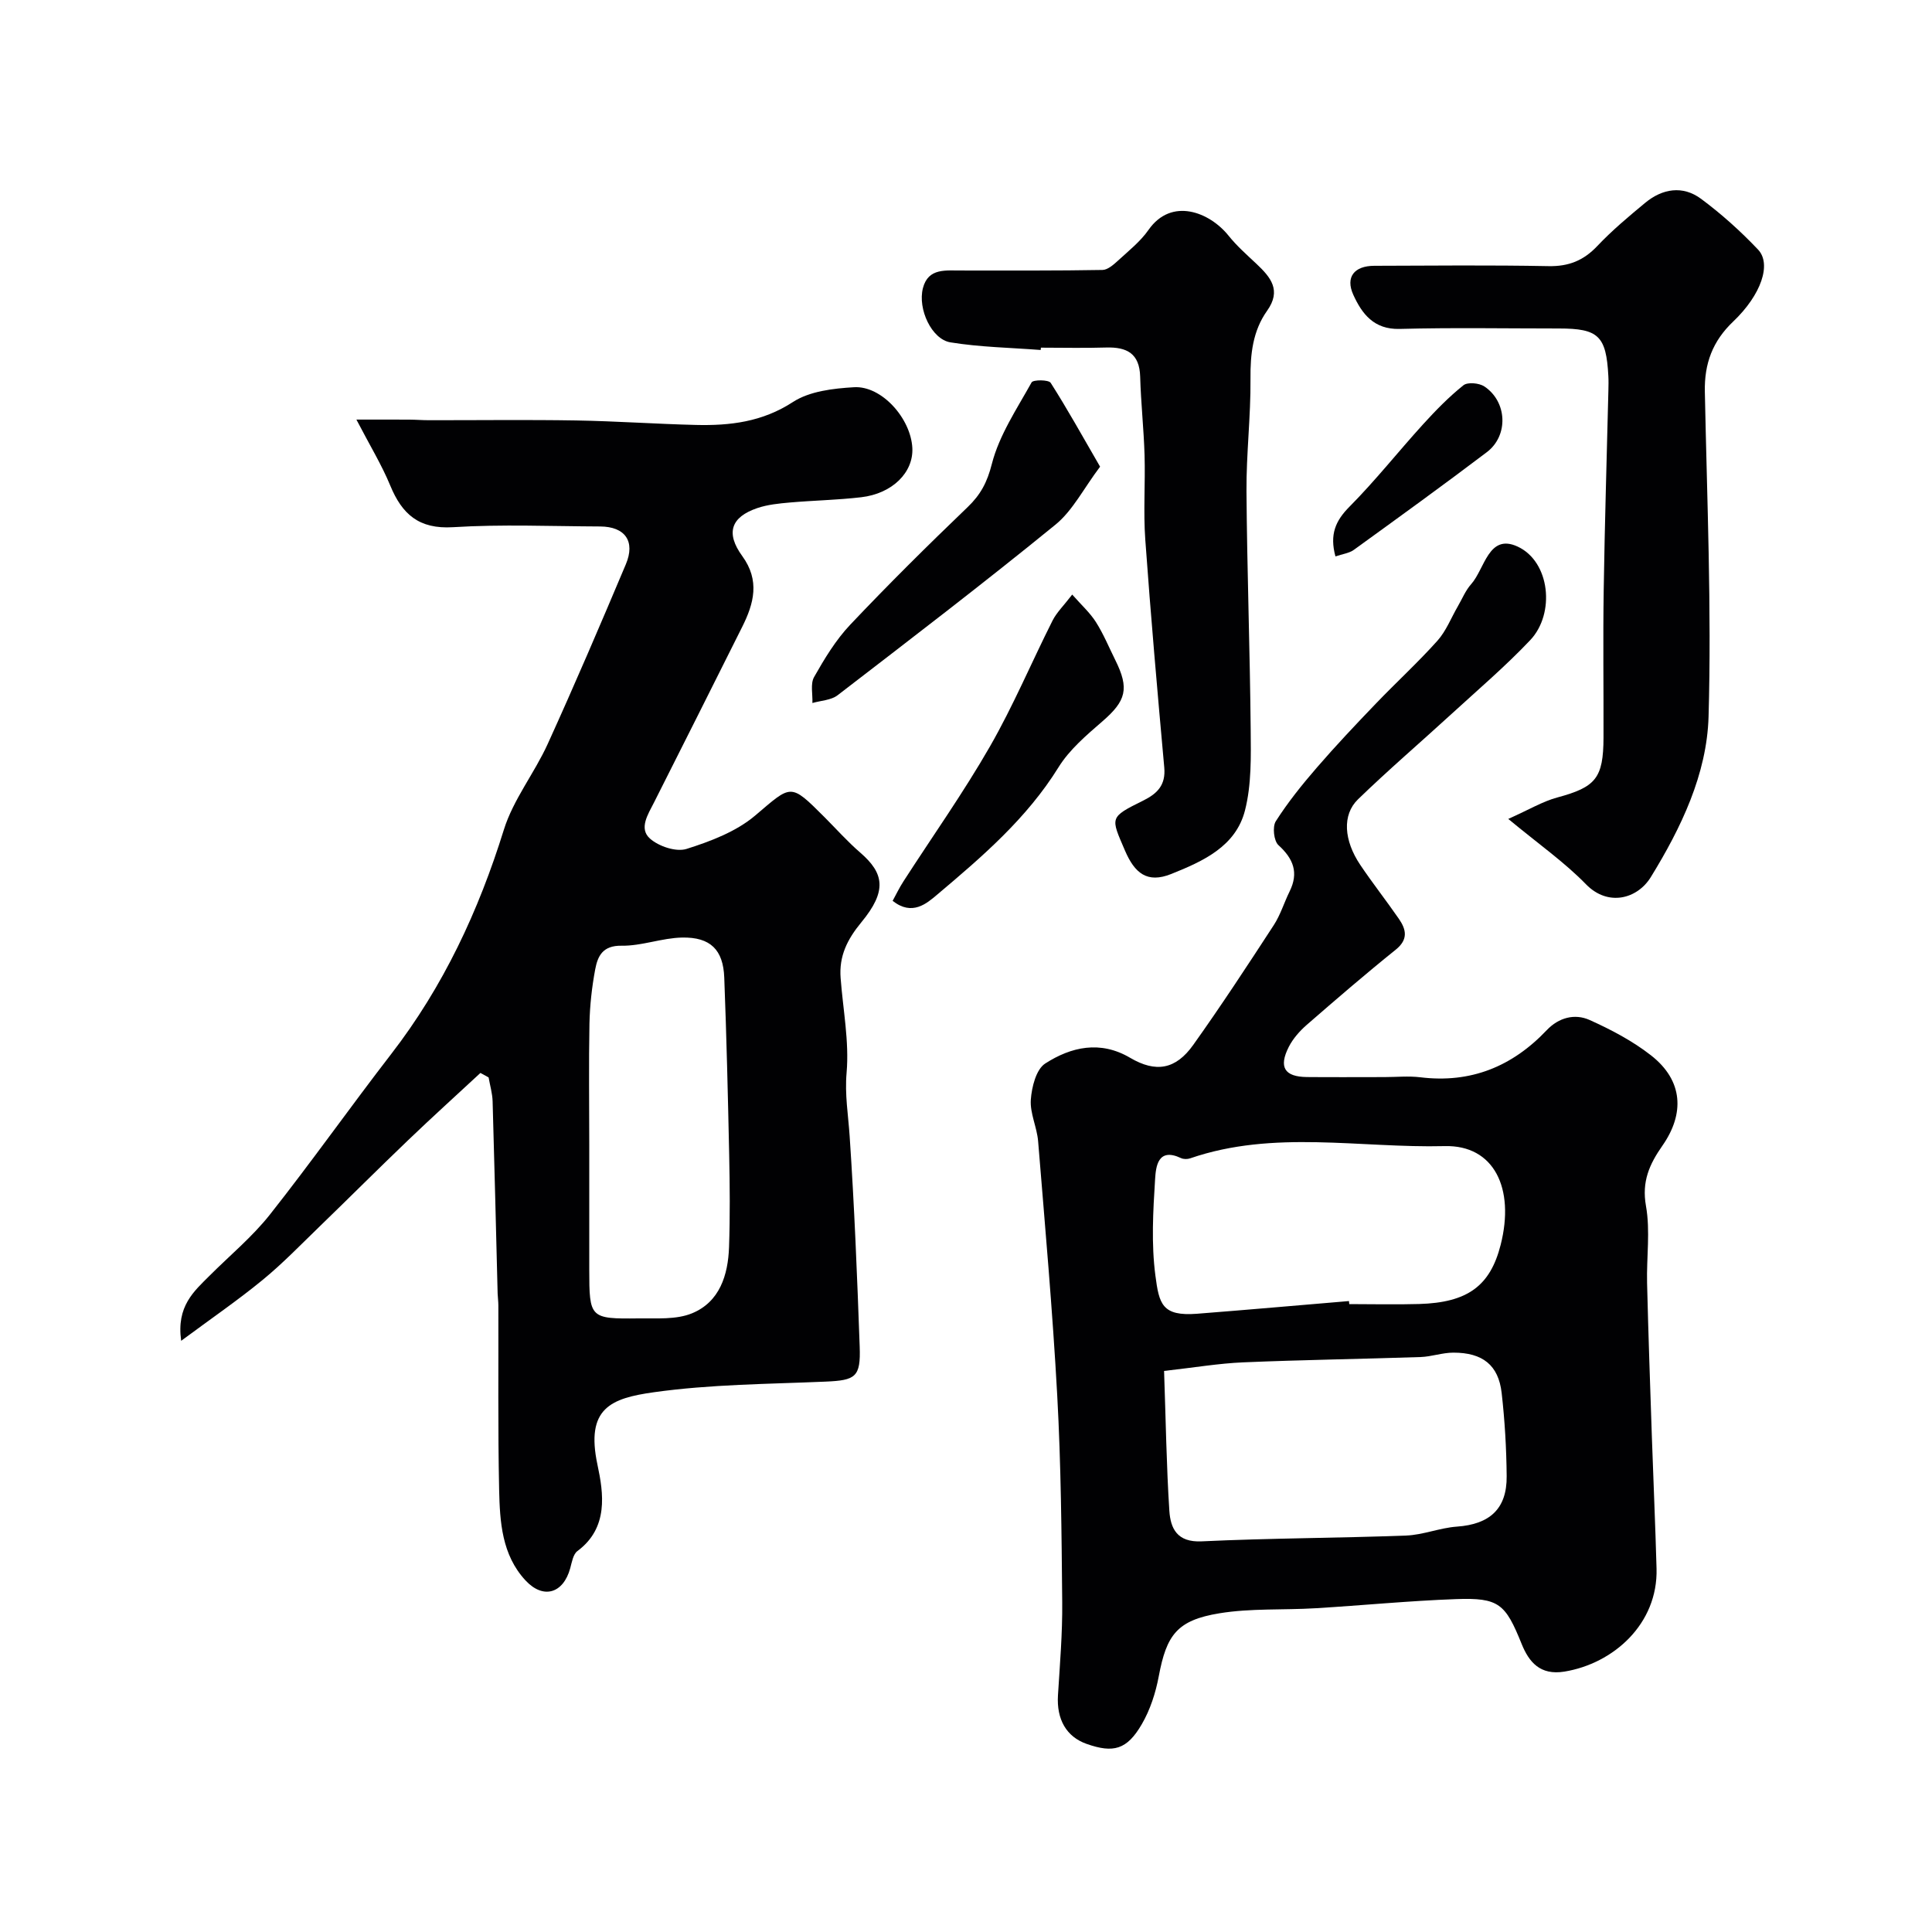
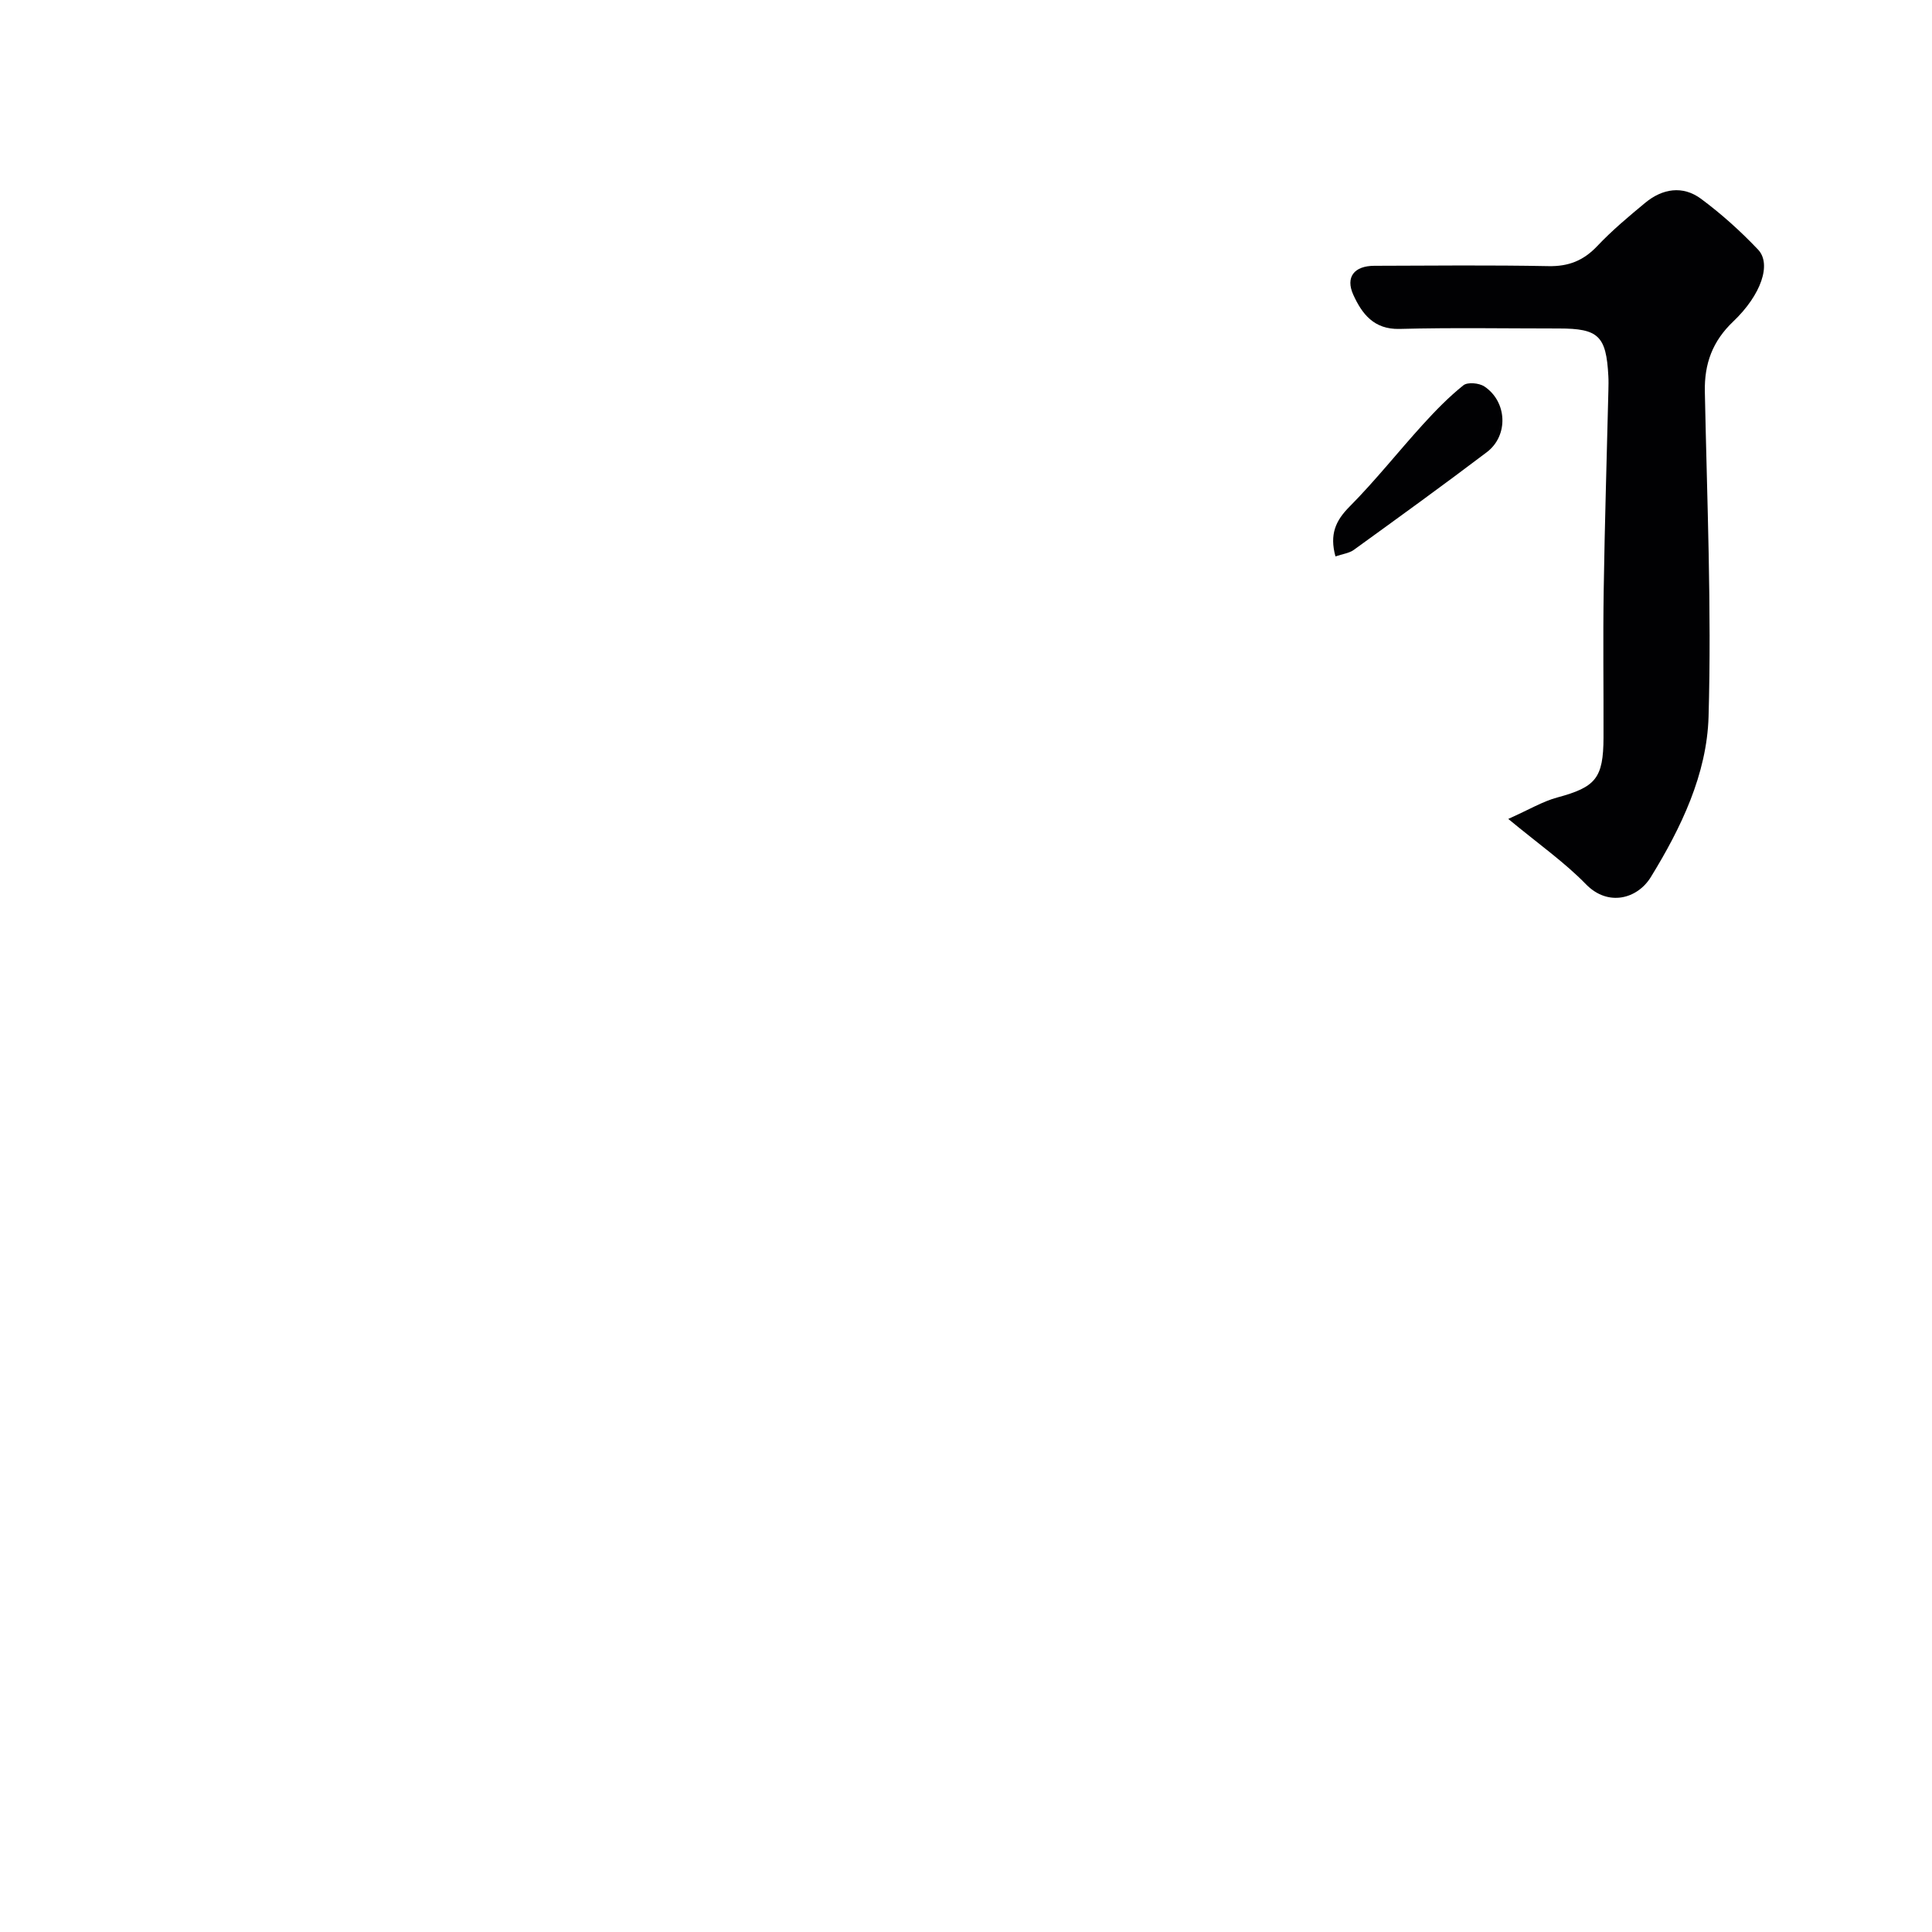
<svg xmlns="http://www.w3.org/2000/svg" enable-background="new 0 0 400 400" viewBox="0 0 400 400">
  <g fill="#010103">
-     <path d="m99.47 222.14c-5 4.64-10.06 9.21-14.98 13.93-6.18 5.91-12.22 11.96-18.36 17.9-3.86 3.73-7.6 7.62-11.75 11.02-5.1 4.19-10.57 7.94-16.87 12.61-1.02-7.18 2.66-10.26 5.93-13.53 4.17-4.17 8.79-7.99 12.43-12.59 8.61-10.89 16.63-22.26 25.12-33.25 10.81-13.99 18.09-29.61 23.33-46.45 1.95-6.26 6.34-11.72 9.09-17.78 5.59-12.29 10.91-24.71 16.16-37.16 2.02-4.78-.16-7.81-5.31-7.84-10.16-.04-20.36-.48-30.48.15-7.05.43-10.54-2.69-12.99-8.64-1.76-4.26-4.19-8.24-7-13.64 4.54 0 7.78-.01 11.01.01 1.33.01 2.66.12 3.99.12 10.16.01 20.33-.12 30.49.05 8.27.14 16.53.73 24.8.93 7.07.17 13.75-.62 20.09-4.75 3.45-2.24 8.34-2.81 12.65-3.06 5.71-.34 11.75 6.44 12.07 12.57.26 5.06-4.13 9.46-10.6 10.21-4.9.57-9.86.66-14.77 1.09-2.26.2-4.59.43-6.72 1.15-5.47 1.86-6.6 5.16-3.12 9.94 3.68 5.06 2.42 9.8-.02 14.67-6.07 12.12-12.13 24.24-18.25 36.34-1.25 2.47-3.18 5.38-.85 7.47 1.81 1.62 5.42 2.83 7.58 2.15 5-1.58 10.29-3.59 14.21-6.91 7.55-6.4 7.19-6.83 14.3.28 2.47 2.47 4.81 5.11 7.45 7.39 4.94 4.27 5.61 7.92.24 14.42-2.96 3.59-4.64 7.03-4.3 11.53.49 6.55 1.8 13.16 1.24 19.61-.4 4.56.34 8.75.63 13.13.98 14.51 1.56 29.05 2.08 43.59.23 6.33-.86 6.98-7.07 7.25-11.87.51-23.83.55-35.55 2.2-8.9 1.25-14.17 3.29-11.67 15.02 1.26 5.9 2.33 13.05-4.15 17.86-.89.66-1.15 2.3-1.49 3.55-1.43 5.24-5.58 6.49-9.26 2.53-4.91-5.29-5.31-12.13-5.46-18.78-.27-12.71-.12-25.42-.16-38.14 0-.83-.12-1.65-.15-2.48-.34-13.26-.65-26.53-1.04-39.79-.05-1.66-.54-3.3-.83-4.95-.58-.31-1.13-.62-1.69-.93zm22.53 14.75c0 8.65-.01 17.3 0 25.95.01 10.06.12 10.24 10.19 10.12 3.73-.05 7.81.3 11.1-1.06 5.72-2.36 7.45-7.92 7.65-13.71.22-6.35.16-12.71.03-19.06-.26-12.25-.55-24.5-1.02-36.74-.22-5.75-2.86-8.39-8.72-8.28-4.19.08-8.38 1.76-12.55 1.69-3.91-.06-4.93 2.15-5.45 4.9-.69 3.69-1.11 7.48-1.19 11.23-.16 8.32-.04 16.64-.04 24.96z" />
-     <path d="m286.58 223c2.5 0 5.03-.26 7.49.04 10.45 1.28 19.03-2.23 26.17-9.76 2.47-2.6 5.78-3.49 8.88-2.1 4.44 2 8.88 4.33 12.69 7.31 6.74 5.26 6.96 12.14 2.38 18.7-2.69 3.85-4.31 7.42-3.41 12.49.92 5.17.1 10.63.23 15.96.26 10.6.63 21.2.99 31.8.31 9.1.72 18.2.97 27.3.32 11.48-8.94 19.7-19.09 21.35-5.01.81-7.32-1.97-8.84-5.73-3.36-8.31-4.67-9.61-13.62-9.28-9.71.35-19.39 1.31-29.09 1.89-6.62.4-13.34-.02-19.84 1.04-8.81 1.44-10.97 4.48-12.58 13.04-.64 3.42-1.77 6.94-3.52 9.94-3.08 5.29-5.88 6.01-11.41 4.07-4.21-1.48-6.25-5.1-5.94-10.07.4-6.41.94-12.84.88-19.26-.13-14.27-.25-28.55-1.03-42.79-.96-17.58-2.53-35.12-3.96-52.67-.24-2.9-1.71-5.79-1.51-8.6.19-2.62 1.1-6.27 2.98-7.48 5.37-3.46 11.4-4.82 17.57-1.19 5.32 3.13 9.44 2.46 13.09-2.68 5.77-8.1 11.23-16.44 16.66-24.78 1.39-2.13 2.14-4.67 3.28-6.98 1.91-3.87.8-6.75-2.31-9.58-.96-.87-1.28-3.81-.55-4.95 2.5-3.92 5.44-7.58 8.49-11.1 3.93-4.55 8.07-8.93 12.24-13.27 4.2-4.38 8.69-8.49 12.73-13 1.81-2.02 2.84-4.74 4.23-7.13.9-1.55 1.59-3.28 2.76-4.59 2.82-3.16 3.59-10.56 9.61-7.78 6.75 3.12 7.82 13.87 2.62 19.37-5.11 5.4-10.8 10.25-16.29 15.28-6.45 5.91-13.1 11.6-19.37 17.68-3.32 3.22-2.93 8.52.47 13.58 2.55 3.79 5.39 7.4 7.99 11.16 1.54 2.23 1.98 4.28-.66 6.4-6.27 5.04-12.37 10.3-18.44 15.58-1.45 1.27-2.82 2.83-3.69 4.53-2.14 4.22-.88 6.2 3.76 6.25 5.33.05 10.66.01 15.99.01zm-45.57 60.84c.36 10.3.49 19.63 1.09 28.93.24 3.68 1.6 6.59 6.69 6.35 14.09-.67 28.21-.67 42.31-1.2 3.53-.13 7-1.6 10.54-1.85 6.78-.48 10.36-3.67 10.3-10.43-.05-5.76-.39-11.54-1.04-17.26-.66-5.74-3.93-8.34-10-8.33-2.26 0-4.51.83-6.78.91-12.24.41-24.49.58-36.73 1.1-5.01.21-10 1.06-16.38 1.78zm38.28-14.47c.02.21.04.42.06.63 4.82 0 9.65.12 14.47-.02 10.03-.29 14.71-3.75 16.87-12.23 2.99-11.74-1.38-20.72-11.58-20.46-17.56.44-35.39-3.43-52.69 2.53-.57.2-1.38.2-1.91-.05-4.84-2.29-5.2 1.87-5.36 4.37-.42 6.63-.8 13.38.06 19.93.77 5.89 1.36 8.48 8.6 7.93 10.5-.82 20.99-1.75 31.48-2.63z" />
    <path d="m312.27 169.55c4.36-1.95 7.14-3.63 10.15-4.44 7.94-2.15 9.54-3.96 9.57-12.4.03-10.19-.12-20.39.04-30.58.21-13.77.64-27.53.97-41.29.02-1 .05-2-.01-3-.44-8.3-2.04-9.83-10.23-9.83-11 0-22-.2-32.99.09-5.35.14-7.8-3.16-9.58-7.06-1.68-3.69.21-6 4.34-6.01 12.03-.04 24.06-.16 36.09.07 4.15.08 7.23-1.15 10.07-4.15 3.05-3.23 6.49-6.11 9.92-8.95 3.58-2.97 7.79-3.64 11.57-.84 4.22 3.13 8.19 6.7 11.81 10.52 2.82 2.97.67 9.35-5.15 14.89-4.28 4.07-5.99 8.72-5.87 14.52.45 22.42 1.41 44.87.77 67.27-.34 11.92-5.68 23.03-11.96 33.24-2.79 4.53-8.86 6.15-13.41 1.49-4.46-4.58-9.76-8.29-16.1-13.54z" />
-     <path d="m215.46 72.46c-6.24-.48-12.54-.58-18.69-1.58-3.88-.63-6.8-6.9-5.69-11.22 1.11-4.31 4.86-3.6 8.1-3.66.33-.01.67.01 1 .01 9.36-.01 18.72.05 28.08-.12 1.09-.02 2.3-1.1 3.22-1.94 2.21-2.03 4.63-3.95 6.32-6.37 4.75-6.78 12.64-3.69 16.58 1.24 1.7 2.12 3.78 3.95 5.77 5.82 2.92 2.76 5.21 5.45 2.19 9.7-2.96 4.16-3.49 8.97-3.44 14.08.07 7.76-.88 15.53-.83 23.29.12 16.43.72 32.86.87 49.29.05 5.61.19 11.43-1.18 16.79-1.91 7.47-8.68 10.52-15.27 13.16-4.99 2-7.58-.18-9.59-4.88-2.94-6.87-3.29-6.81 3.77-10.31 2.94-1.45 4.7-3.21 4.38-6.84-1.42-15.71-2.8-31.44-3.93-47.17-.42-5.8.02-11.66-.15-17.49-.16-5.43-.76-10.84-.91-16.27-.13-4.81-2.76-6.17-7.06-6.04-4.49.14-9 .03-13.49.03-.02.17-.03.33-.05.48z" />
-     <path d="m227.76 96.62c-3.42 4.54-5.66 9.08-9.22 11.99-14.8 12.07-29.98 23.68-45.12 35.33-1.35 1.04-3.46 1.1-5.22 1.61.08-1.82-.45-3.97.35-5.38 2.16-3.81 4.49-7.67 7.48-10.83 7.87-8.32 16.02-16.4 24.29-24.33 2.7-2.59 4.06-5.13 5.03-8.95 1.52-5.96 5.18-11.4 8.23-16.89.32-.58 3.53-.57 3.95.09 3.44 5.39 6.54 10.99 10.23 17.36z" />
-     <path d="m221.99 123.1c1.92 2.18 3.68 3.76 4.9 5.68 1.57 2.47 2.7 5.22 4.01 7.86 2.96 5.94 2.25 8.46-2.66 12.71-3.3 2.86-6.81 5.84-9.07 9.48-6.56 10.59-15.8 18.52-25.11 26.37-2.18 1.84-5.19 4.52-9.25 1.31.73-1.33 1.39-2.72 2.22-4 5.99-9.3 12.41-18.35 17.91-27.93 4.83-8.41 8.61-17.42 12.98-26.1.87-1.71 2.33-3.11 4.07-5.38z" />
    <path d="m276.49 115.2c-1.24-4.56.02-7.39 2.91-10.3 5.36-5.4 10.09-11.4 15.22-17.04 2.61-2.87 5.35-5.68 8.36-8.09.87-.7 3.26-.48 4.34.24 4.74 3.15 5.04 10.17.52 13.6-9.08 6.88-18.31 13.55-27.54 20.23-.97.7-2.35.86-3.81 1.36z" />
  </g>
</svg>